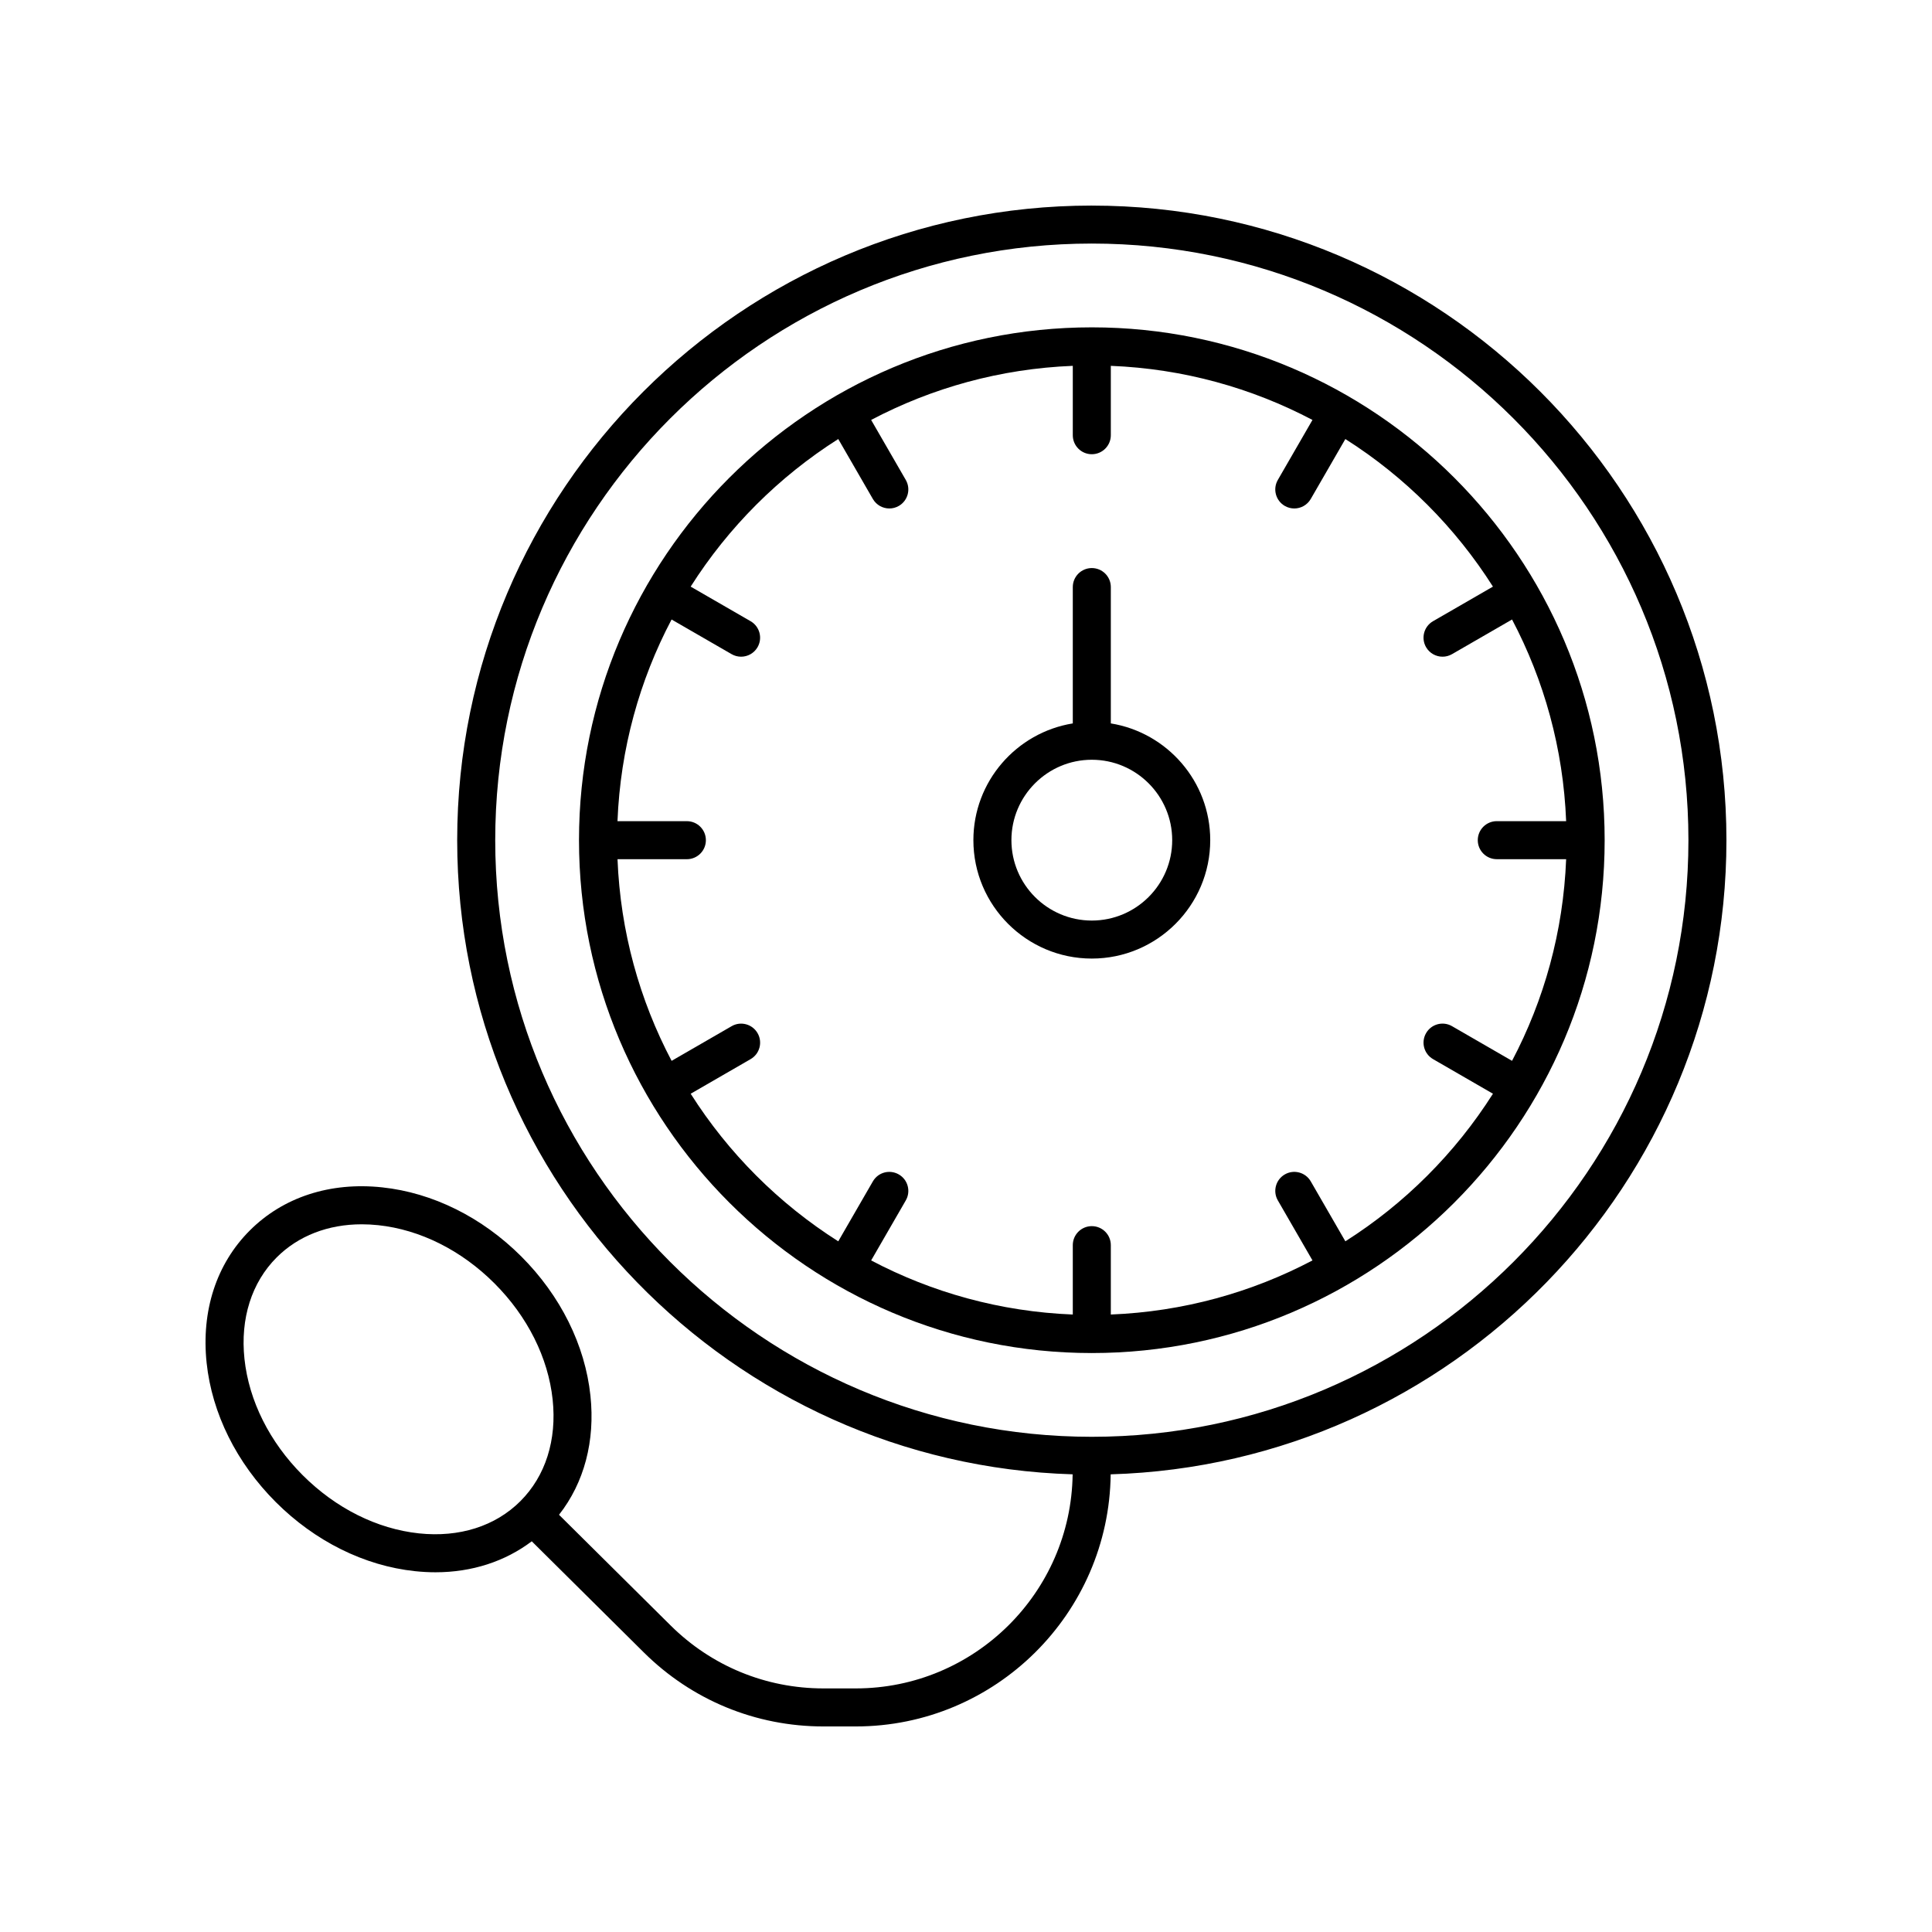
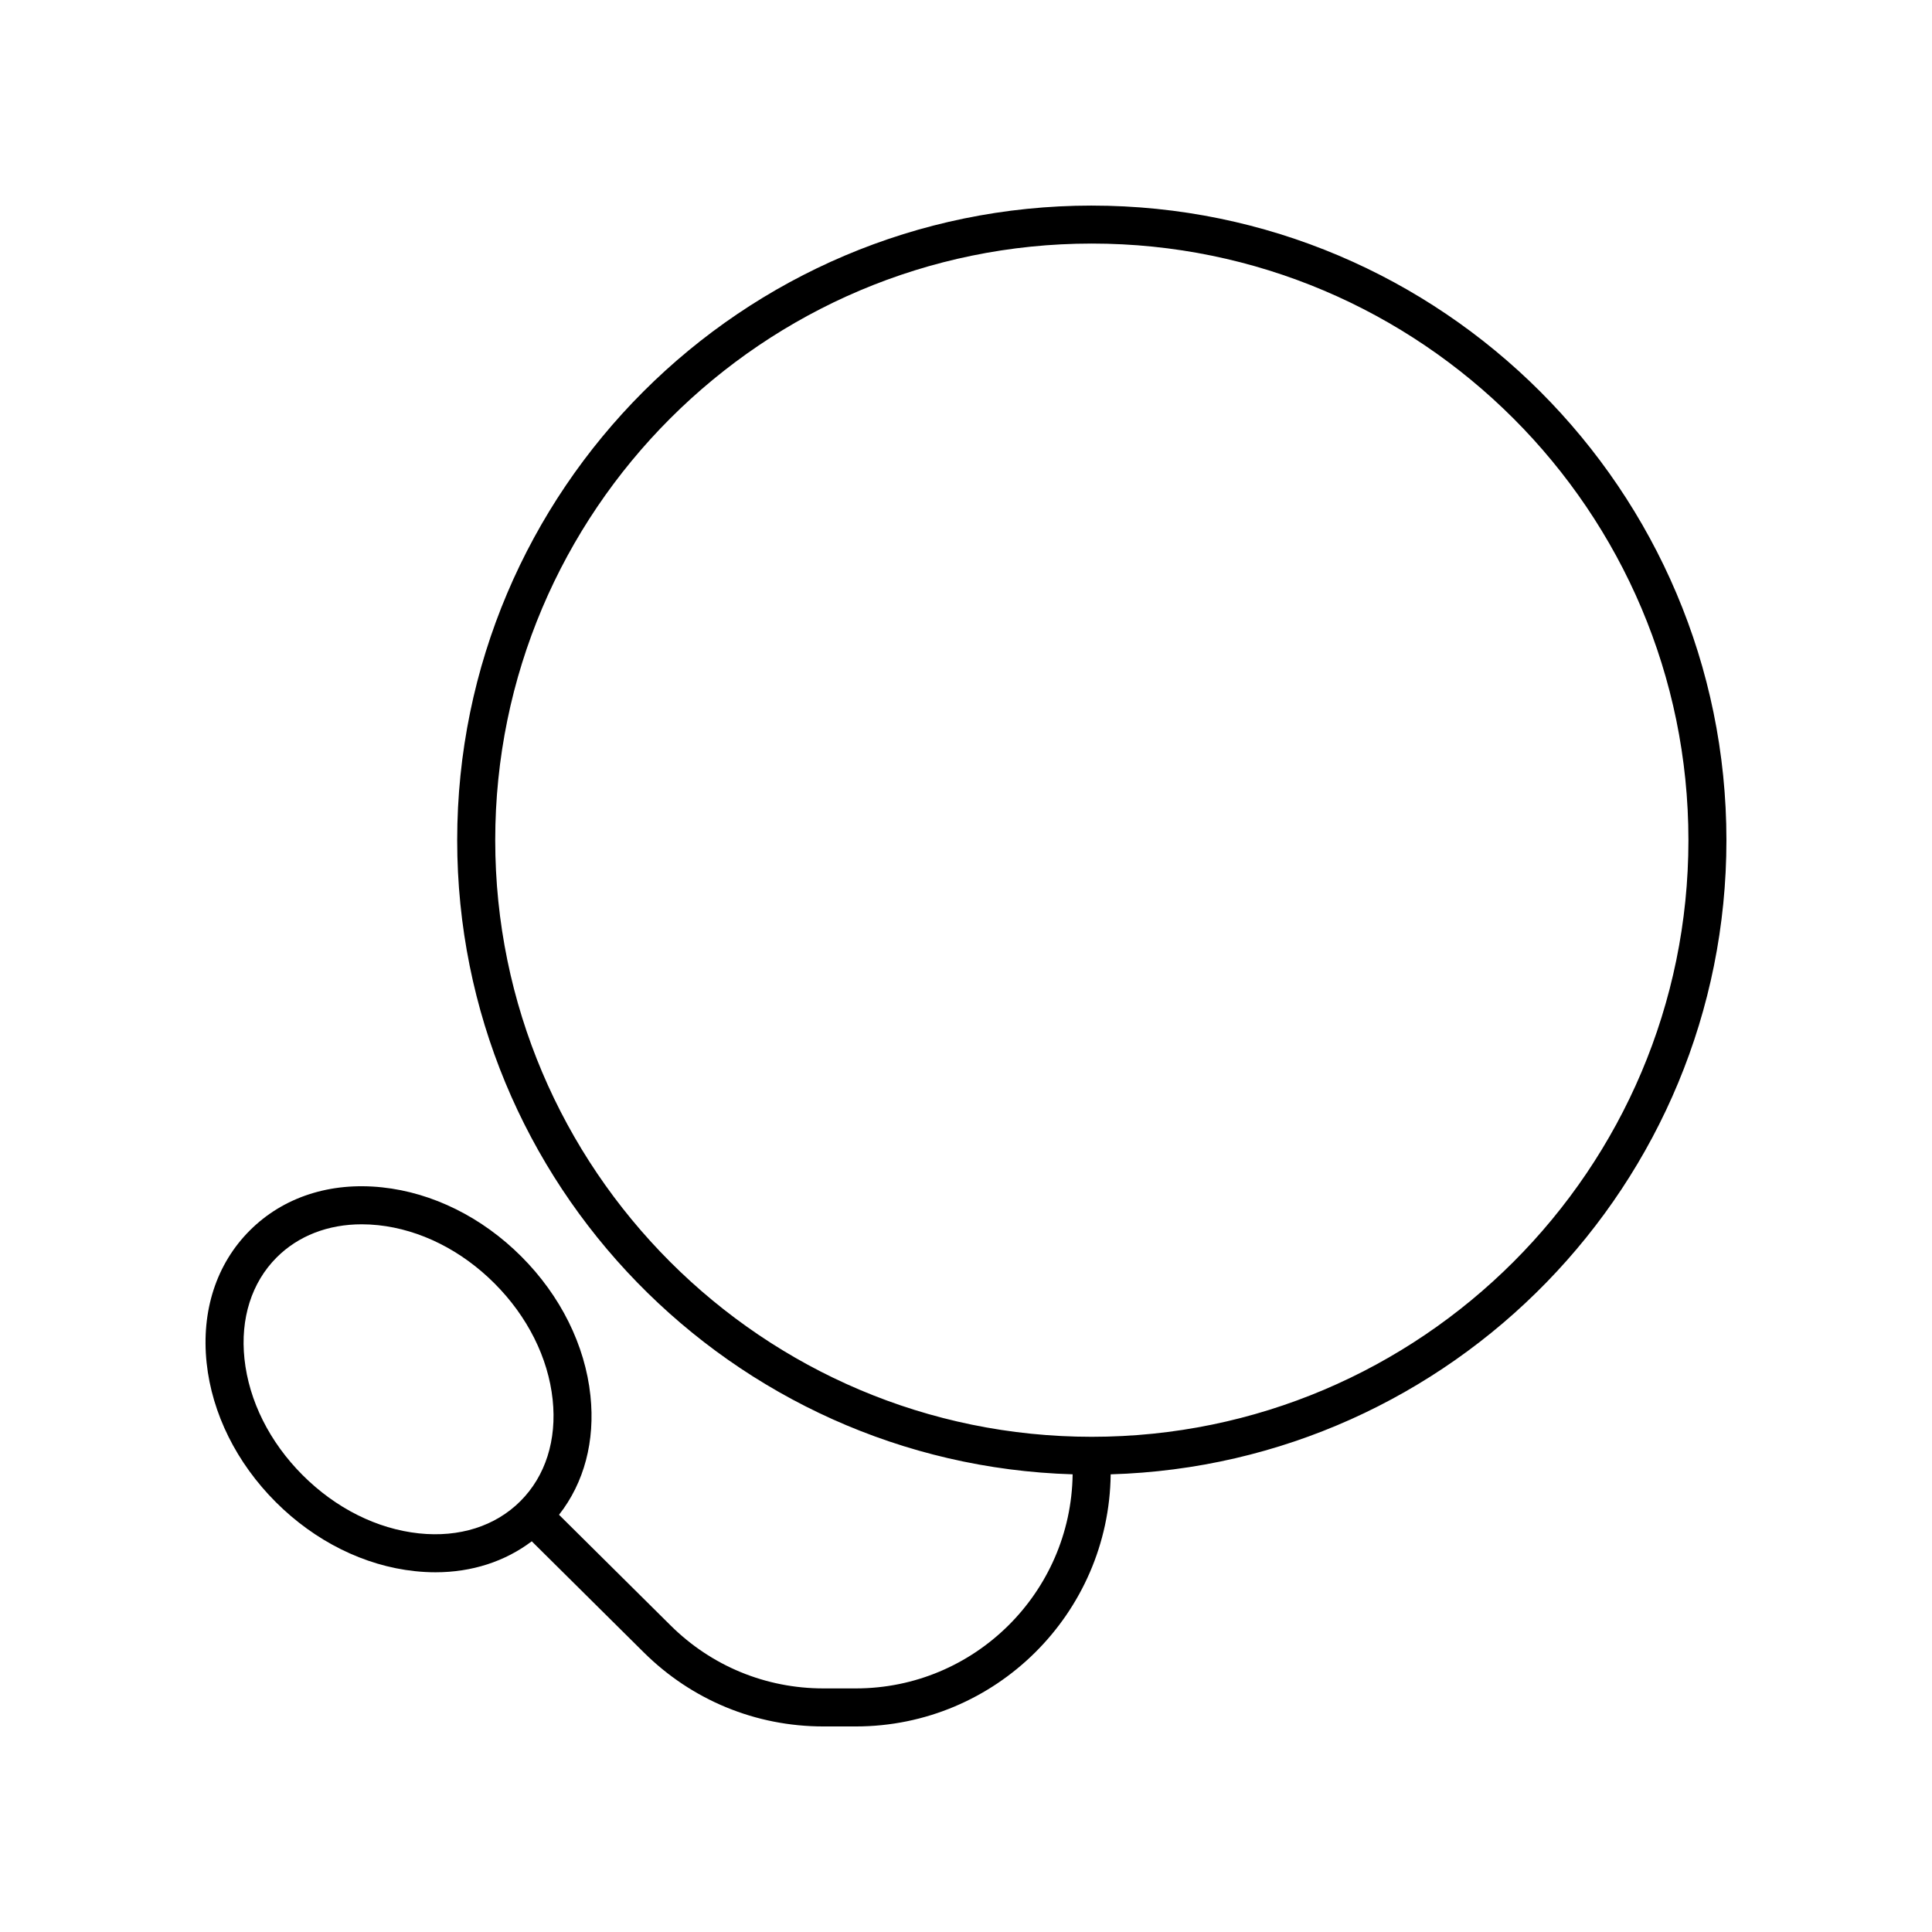
<svg xmlns="http://www.w3.org/2000/svg" fill="#000000" width="800px" height="800px" version="1.1" viewBox="144 144 512 512">
  <g>
    <path d="m433.34 198.48c-92.734 0-168.18 75.445-168.18 168.18 0 91.035 72.711 165.35 163.1 168.05-0.418 31.355-26.02 56.738-57.473 56.738h-8.559c-15.273 0-29.656-5.922-40.504-16.68l-29.578-29.336c6.664-8.488 9.605-19.523 8.324-31.578-1.418-13.387-7.926-26.484-18.316-36.875-10.391-10.391-23.484-16.895-36.875-18.316-13.801-1.477-26.254 2.598-35.086 11.434-8.84 8.836-12.898 21.297-11.434 35.09 1.418 13.387 7.926 26.48 18.316 36.871 10.391 10.391 23.484 16.898 36.875 18.316 1.844 0.195 3.66 0.297 5.453 0.297 9.652 0 18.426-2.856 25.52-8.211l29.707 29.465c12.742 12.637 29.648 19.602 47.598 19.602h8.562c37.008 0 67.125-29.906 67.551-66.812 90.422-2.66 163.18-76.996 163.18-168.05 0-92.738-75.445-168.18-168.18-168.18zm-178.32 351.88c-11.105-1.18-22.047-6.656-30.812-15.426-8.766-8.766-14.242-19.711-15.422-30.812-1.137-10.699 1.898-20.254 8.539-26.898 5.731-5.727 13.621-8.773 22.551-8.773 1.426 0 2.875 0.078 4.348 0.234 11.105 1.176 22.047 6.652 30.812 15.418s14.242 19.711 15.422 30.812c1.137 10.707-1.898 20.254-8.539 26.898-6.644 6.644-16.191 9.684-26.898 8.547zm178.32-25.594c-87.18 0-158.1-70.926-158.1-158.11s70.926-158.11 158.1-158.11c87.184 0 158.11 70.926 158.11 158.11 0 87.176-70.922 158.11-158.11 158.11z" />
-     <path d="m433.34 230.75c-74.938 0-135.9 60.969-135.9 135.91s60.965 135.91 135.9 135.91 135.91-60.969 135.91-135.91-60.965-135.91-135.91-135.91zm67.195 242.21-9.168-15.879c-1.395-2.414-4.481-3.242-6.883-1.844-2.41 1.391-3.234 4.473-1.844 6.883l9.18 15.902c-16.086 8.48-34.211 13.574-53.441 14.34v-18.383c0-2.785-2.254-5.039-5.039-5.039-2.781 0-5.039 2.254-5.039 5.039v18.383c-19.23-0.762-37.355-5.856-53.438-14.336l9.18-15.902c1.391-2.41 0.566-5.492-1.844-6.883-2.422-1.398-5.492-0.57-6.883 1.844l-9.168 15.879c-15.746-9.988-29.125-23.367-39.109-39.113l15.883-9.172c2.41-1.391 3.234-4.473 1.844-6.883s-4.477-3.242-6.879-1.844l-15.902 9.184c-8.48-16.086-13.574-34.211-14.336-53.438h18.379c2.781 0 5.039-2.254 5.039-5.039s-2.254-5.039-5.039-5.039l-18.387-0.004c0.762-19.23 5.856-37.355 14.336-53.441l15.902 9.18c0.797 0.461 1.664 0.676 2.516 0.676 1.742 0 3.434-0.906 4.367-2.519 1.391-2.41 0.562-5.492-1.844-6.883l-15.883-9.168c9.988-15.746 23.367-29.125 39.113-39.113l9.168 15.883c0.934 1.613 2.629 2.519 4.367 2.519 0.855 0 1.719-0.215 2.516-0.676 2.41-1.391 3.234-4.473 1.844-6.883l-9.18-15.902c16.082-8.48 34.207-13.574 53.438-14.336v18.383c0 2.785 2.254 5.039 5.039 5.039 2.781 0 5.039-2.254 5.039-5.039v-18.383c19.227 0.762 37.355 5.856 53.438 14.336l-9.18 15.902c-1.391 2.41-0.562 5.492 1.844 6.883 0.793 0.457 1.66 0.676 2.516 0.676 1.742 0 3.434-0.906 4.367-2.519l9.168-15.883c15.746 9.988 29.125 23.367 39.113 39.113l-15.879 9.168c-2.41 1.391-3.234 4.473-1.844 6.883 0.934 1.613 2.629 2.519 4.367 2.519 0.855 0 1.719-0.215 2.516-0.676l15.902-9.18c8.48 16.086 13.574 34.211 14.336 53.441h-18.379c-2.781 0-5.039 2.254-5.039 5.039s2.254 5.039 5.039 5.039h18.379c-0.762 19.23-5.856 37.355-14.336 53.438l-15.902-9.184c-2.41-1.398-5.492-0.57-6.879 1.844-1.391 2.41-0.566 5.492 1.844 6.883l15.879 9.172c-9.988 15.746-23.367 29.125-39.113 39.113z" />
-     <path d="m438.38 335.71v-36.129c0-2.785-2.254-5.039-5.039-5.039-2.781 0-5.039 2.254-5.039 5.039v36.129c-14.91 2.422-26.344 15.355-26.344 30.941 0 17.305 14.078 31.379 31.383 31.379 17.305 0 31.383-14.074 31.383-31.379 0-15.586-11.434-28.52-26.344-30.941zm-5.039 52.246c-11.75 0-21.305-9.555-21.305-21.305s9.559-21.309 21.305-21.309c11.75 0 21.305 9.559 21.305 21.309 0.004 11.75-9.555 21.305-21.305 21.305z" />
  </g>
</svg>